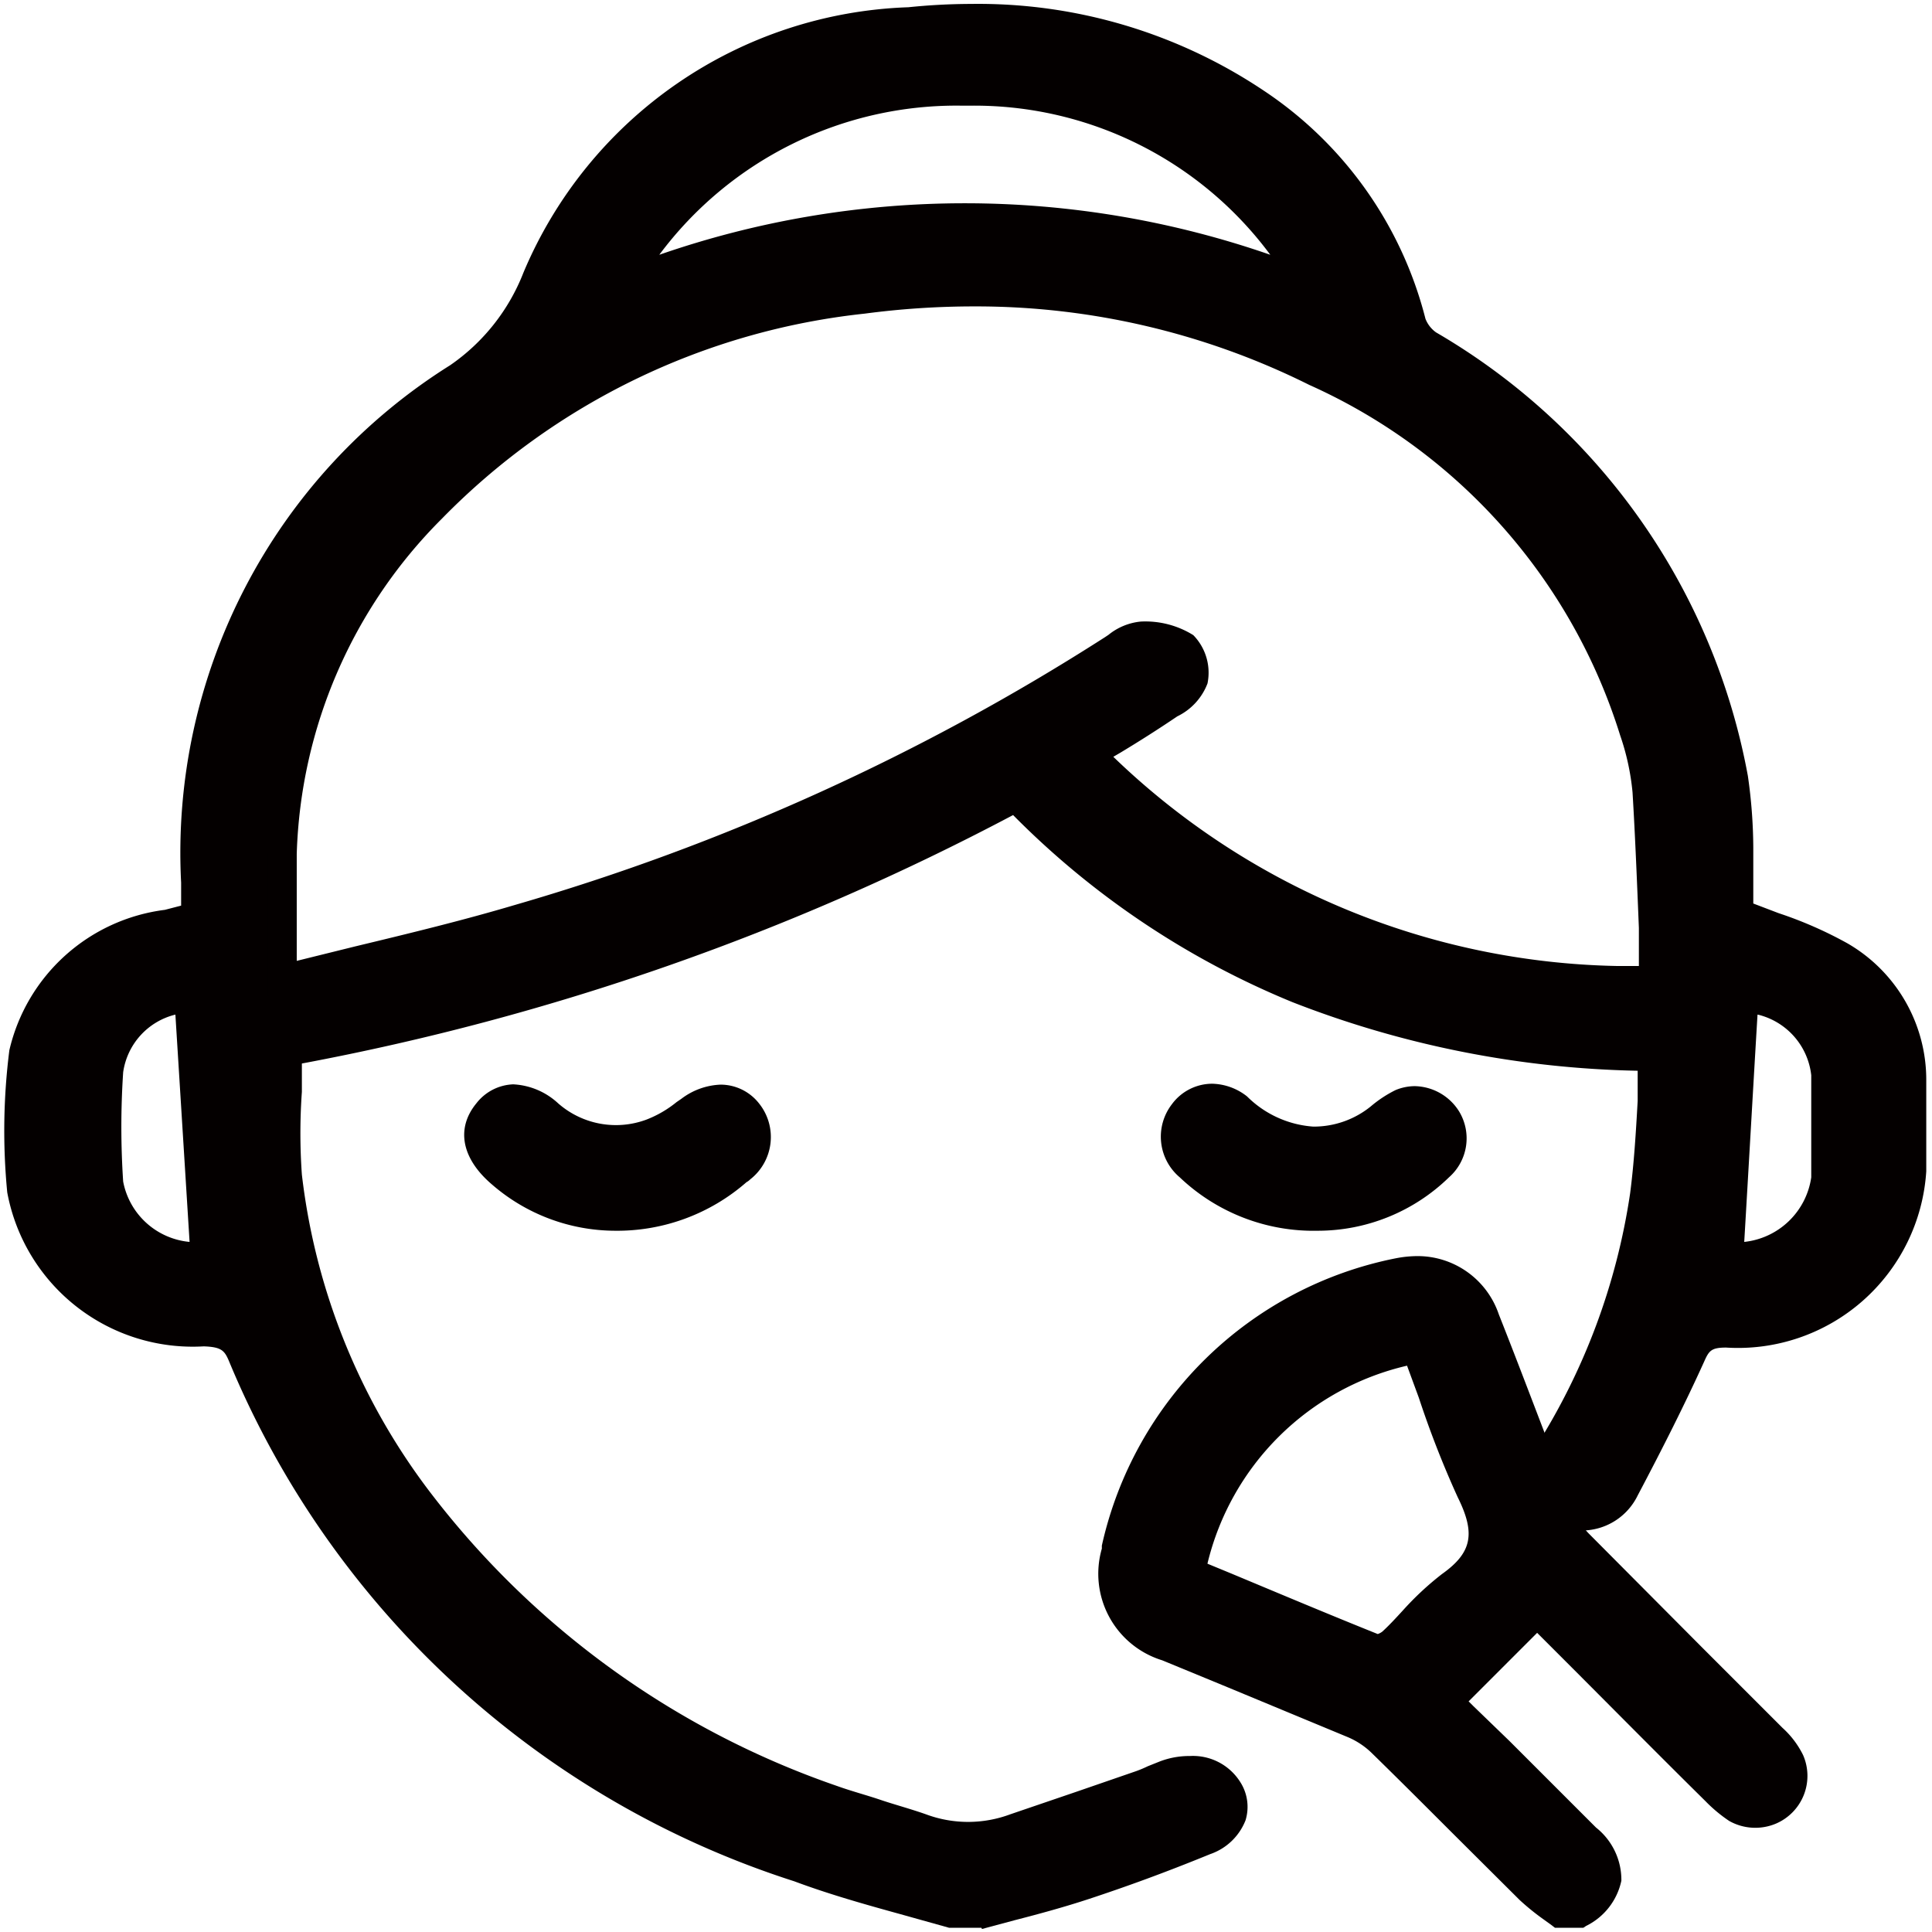
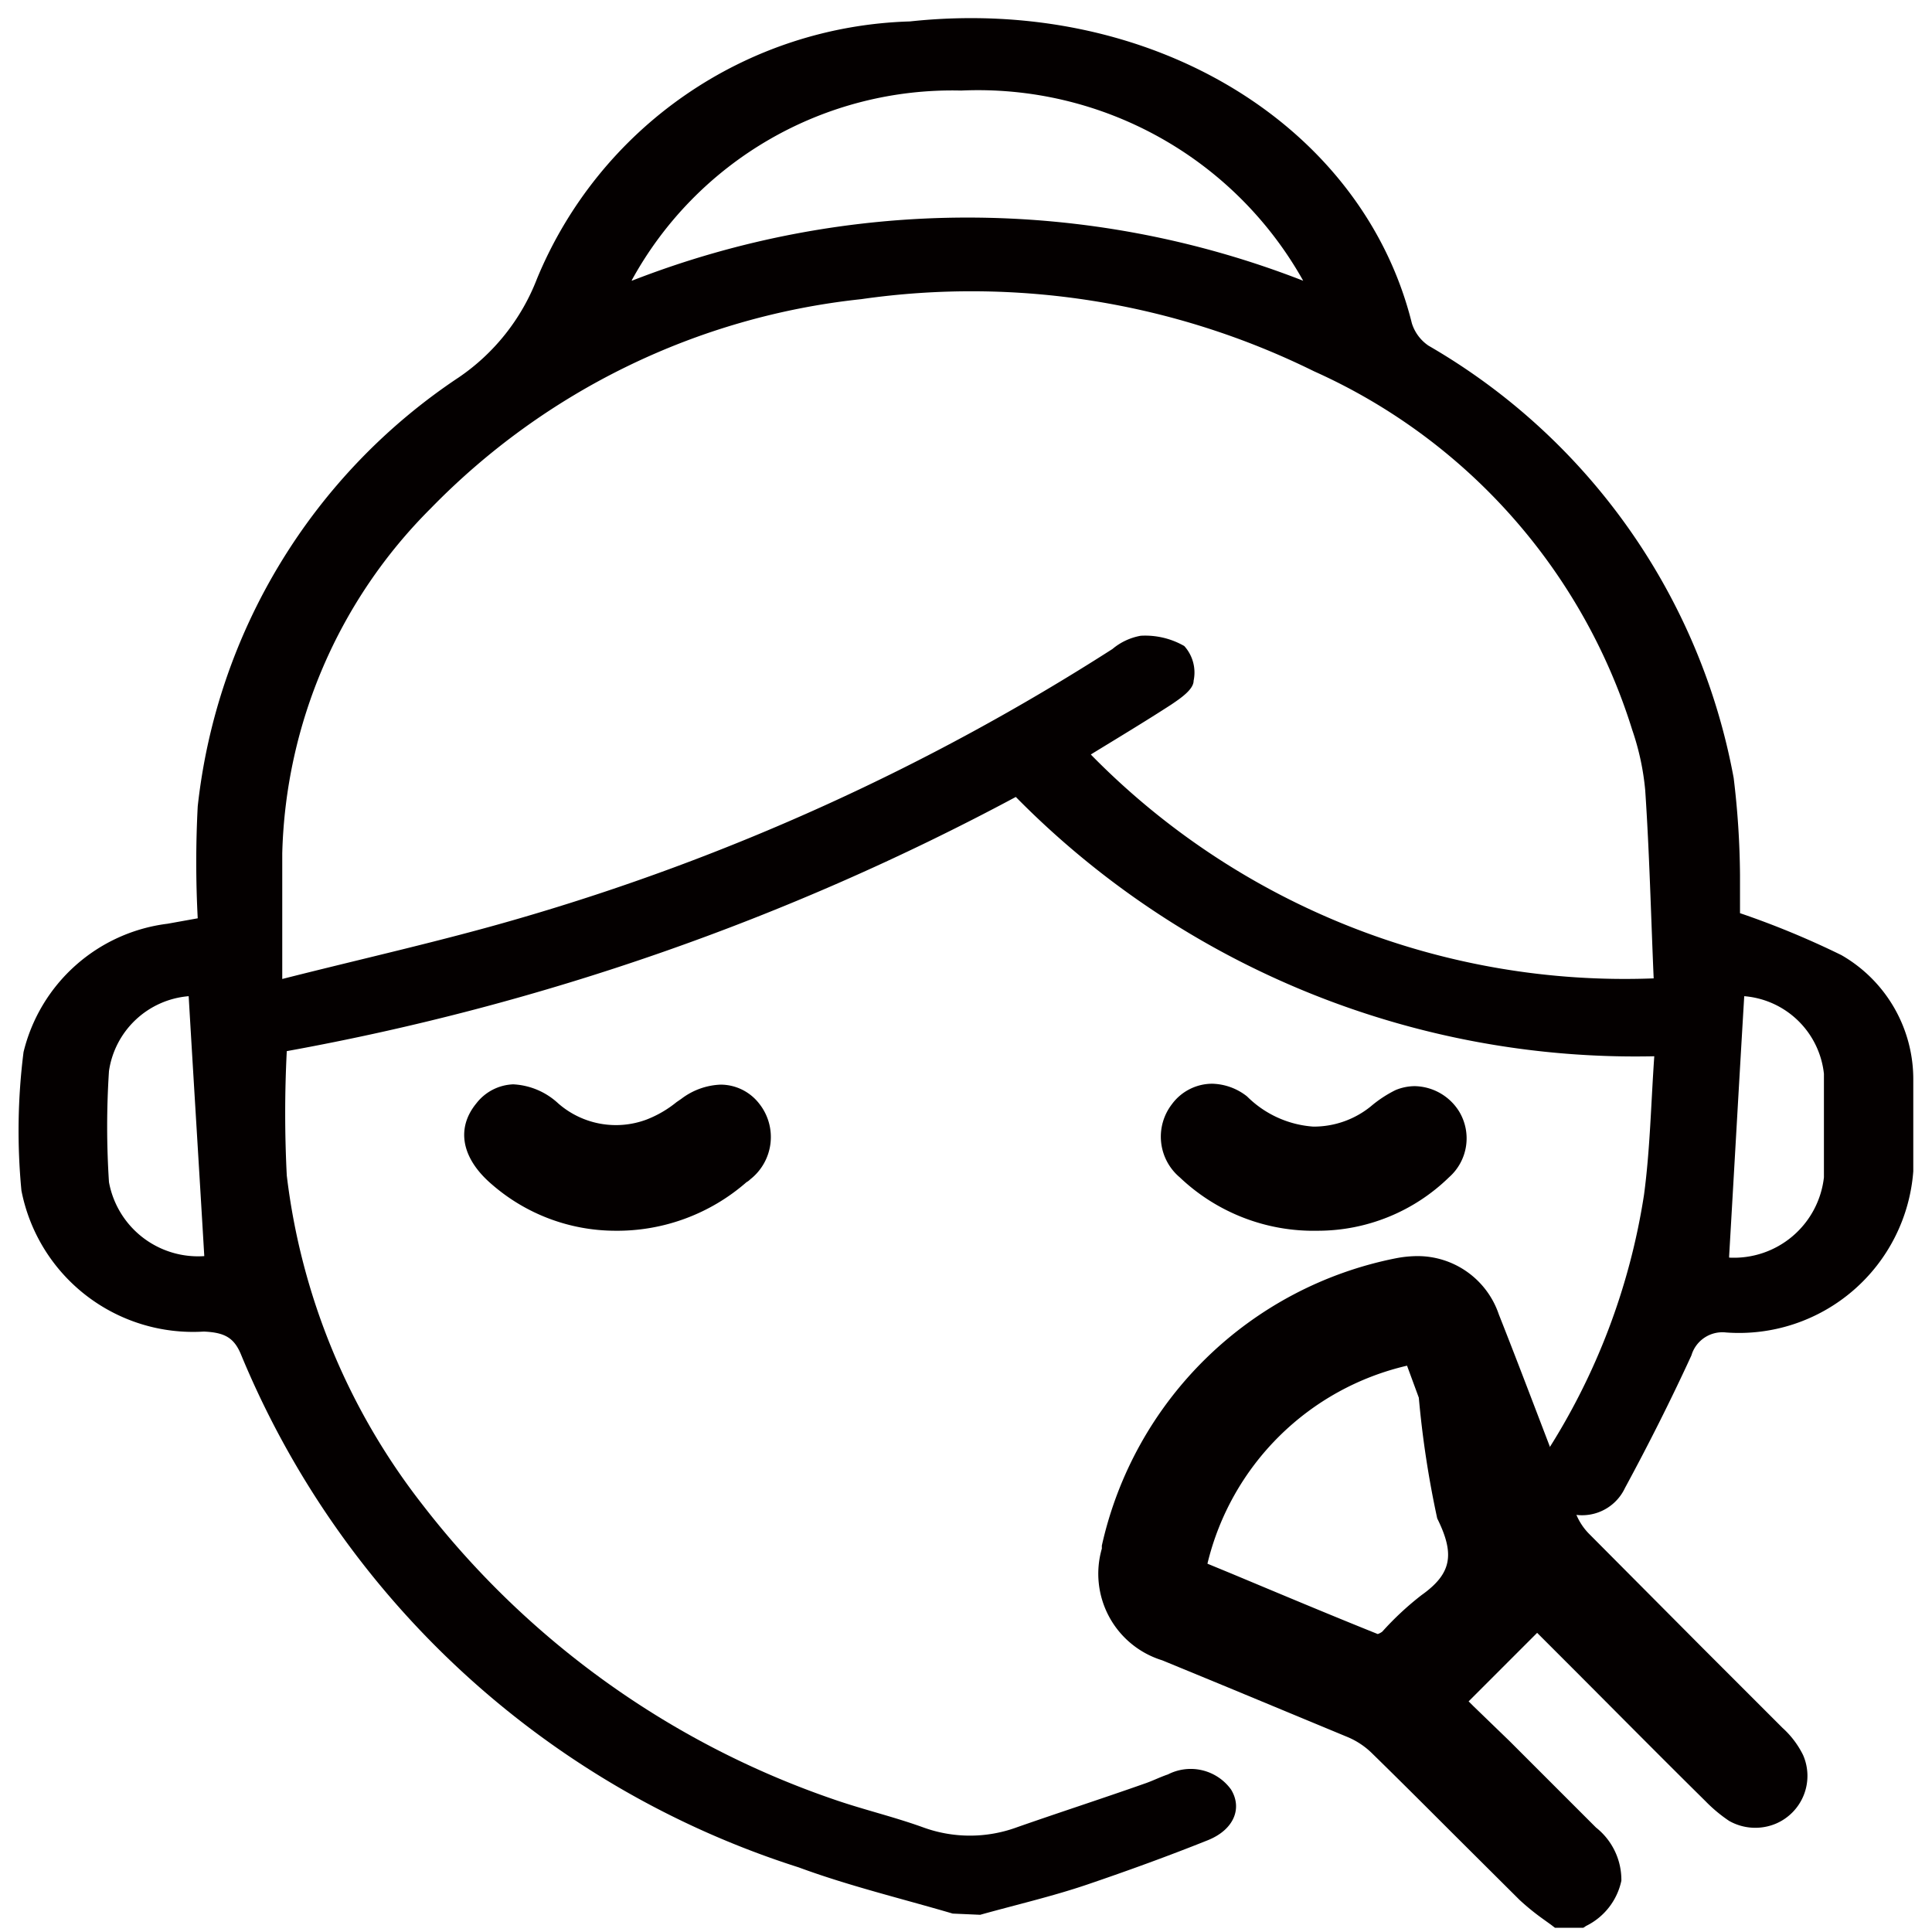
<svg xmlns="http://www.w3.org/2000/svg" id="圖層_1" data-name="圖層 1" viewBox="0 0 64 64">
  <defs>
    <style>.cls-1{fill:#040000;}</style>
  </defs>
  <g id="Group_16604" data-name="Group 16604">
    <path id="Path_2951" data-name="Path 2951" class="cls-1" d="M31.56,63.39c-1.7-.5-3.45-.92-5.1-1.53A29.76,29.76,0,0,1,8,44.91c-.23-.58-.53-.77-1.25-.8A5.79,5.79,0,0,1,.71,39.44a20.72,20.72,0,0,1,.07-4.59A5.62,5.62,0,0,1,5.55,30.6l1-.18a35.3,35.3,0,0,1,0-3.71A19.62,19.62,0,0,1,15.2,12.5a7,7,0,0,0,2.59-3.27A13.8,13.8,0,0,1,30.14.71c8-.86,15,3.43,16.63,10a1.4,1.4,0,0,0,.55.74A20.92,20.92,0,0,1,57.43,25.77,28,28,0,0,1,57.64,29c0,.48,0,1,0,1.25A28.39,28.39,0,0,1,61,31.64a4.74,4.74,0,0,1,2.38,4.16c0,1,0,2,0,3a5.79,5.79,0,0,1-6.2,5.34h0a1.07,1.07,0,0,0-1.15.76c-.68,1.48-1.42,2.95-2.2,4.39a1.57,1.57,0,0,1-2.08.76A1.16,1.16,0,0,1,51,48.53a1.13,1.13,0,0,1,.21-.39,22,22,0,0,0,3.25-8.56c.2-1.49.23-3,.34-4.59A28.8,28.8,0,0,1,33.65,26.4,82.19,82.19,0,0,1,9.5,34.82a40.44,40.44,0,0,0,0,4.12A21.92,21.92,0,0,0,14,49.85a29.13,29.13,0,0,0,13.57,9.74c1,.35,2,.58,3,.94a4.52,4.52,0,0,0,3.12,0c1.4-.49,2.82-.95,4.21-1.44.27-.09.52-.22.79-.31a1.65,1.65,0,0,1,2.09.5c.38.62.1,1.33-.77,1.68-1.3.52-2.62,1-4,1.47-1.15.39-2.36.67-3.54,1ZM36.14,25a24.76,24.76,0,0,0,18.64,7.41c-.09-2.07-.14-4.16-.28-6.23a8.52,8.52,0,0,0-.43-2A19.3,19.3,0,0,0,43.53,12.3a25.63,25.63,0,0,0-15-2.39,23.35,23.35,0,0,0-14.26,6.93A16.74,16.74,0,0,0,9.35,28.27c0,1.34,0,2.68,0,4.16,2.68-.68,5.29-1.26,7.83-2A75.33,75.33,0,0,0,36.85,21.5a2,2,0,0,1,.94-.44,2.6,2.6,0,0,1,1.44.34,1.31,1.31,0,0,1,.31,1.15c0,.29-.43.58-.74.79-.88.57-1.78,1.11-2.66,1.65ZM20.93,9.3a30.59,30.59,0,0,1,22.24,0A12.34,12.34,0,0,0,31.84,3,12.1,12.1,0,0,0,20.93,9.28ZM6.77,41.66C6.6,38.77,6.42,35.9,6.25,33a2.91,2.91,0,0,0-2.64,2.48,28.24,28.24,0,0,0,0,3.68,3,3,0,0,0,3.16,2.45Zm50.51,0A3,3,0,0,0,60.42,39c0-1.14,0-2.29,0-3.43A2.89,2.89,0,0,0,57.78,33c-.17,2.84-.33,5.7-.5,8.61Z" />
-     <path id="Path_2951_-_Outline" data-name="Path 2951 - Outline" class="cls-1" d="M32.51,63.86h-1l-.07,0-1.61-.45c-1.16-.32-2.37-.66-3.52-1.09A30.26,30.26,0,0,1,7.59,45.1c-.15-.36-.25-.48-.84-.5A6.25,6.25,0,0,1,.24,39.5a21.19,21.19,0,0,1,.07-4.71,6.07,6.07,0,0,1,5.15-4.65L6,30H6c0-.25,0-.51,0-.76a19.06,19.06,0,0,1,8.91-17.14,6.66,6.66,0,0,0,2.43-3.07A14.36,14.36,0,0,1,30.09.24,20.7,20.7,0,0,1,32.17.13,17,17,0,0,1,41.86,3a12.88,12.88,0,0,1,5.36,7.56,1,1,0,0,0,.35.45A21.49,21.49,0,0,1,57.9,25.7a17.1,17.1,0,0,1,.18,2.38c0,.28,0,.57,0,.85s0,.7,0,1l.84.32a13.33,13.33,0,0,1,2.28,1,5.22,5.22,0,0,1,2.61,4.55c0,1.07,0,2,0,3a6.25,6.25,0,0,1-6.63,5.84h0c-.5,0-.57.11-.73.47-.63,1.39-1.36,2.84-2.2,4.43a2.06,2.06,0,0,1-1.82,1.16,2.11,2.11,0,0,1-.86-.19,1.72,1.72,0,0,1-1-1A1.76,1.76,0,0,1,50.83,48,21.59,21.59,0,0,0,54,39.53c.13-1,.19-2,.25-3.06,0-.32,0-.67,0-1A33.17,33.17,0,0,1,42.82,33.2,27.87,27.87,0,0,1,33.56,27,83,83,0,0,1,10,35.23c0,.32,0,.63,0,.94A19.26,19.26,0,0,0,10,38.91a21.45,21.45,0,0,0,4.37,10.68,28.73,28.73,0,0,0,13.35,9.57c.47.17,1,.31,1.44.46s1,.3,1.51.48a4,4,0,0,0,2.8,0l2.17-.74,2-.69a3.89,3.89,0,0,0,.38-.16l.4-.16a2.74,2.74,0,0,1,1-.18,1.85,1.85,0,0,1,1.67.87,1.52,1.52,0,0,1,.17,1.26,1.93,1.93,0,0,1-1.17,1.12c-1.54.63-2.82,1.09-4,1.48-.82.27-1.66.5-2.48.71l-1.08.29Zm-.88-.94h.75l1-.28c.8-.21,1.63-.43,2.42-.69,1.15-.38,2.4-.84,3.93-1.46a1,1,0,0,0,.62-.54.53.53,0,0,0-.07-.46.94.94,0,0,0-.87-.43,1.88,1.88,0,0,0-.66.12l-.34.15a3.7,3.7,0,0,1-.46.18l-2,.7L33.78,61a5.48,5.48,0,0,1-1.79.31,4.58,4.58,0,0,1-1.64-.3c-.47-.17-1-.31-1.45-.46s-1-.3-1.51-.48a29.66,29.66,0,0,1-13.77-9.88A22.38,22.38,0,0,1,9.06,39,19.62,19.62,0,0,1,9,36.12c0-.43,0-.87,0-1.3v-.38l.39-.08a82.14,82.14,0,0,0,24-8.37l.32-.17.25.25a28.2,28.2,0,0,0,20.82,8.45h.49l0,.5c0,.49-.06,1-.09,1.47-.06,1.08-.11,2.1-.26,3.14a22.45,22.45,0,0,1-3.29,8.79.94.94,0,0,0-.17.71.87.87,0,0,0,.5.46A1.08,1.08,0,0,0,53.43,49c.84-1.57,1.55-3,2.18-4.39a1.52,1.52,0,0,1,1.57-1,5.33,5.33,0,0,0,5.75-4.88h0c0-.91,0-1.88,0-2.92A4.28,4.28,0,0,0,60.77,32a12.55,12.55,0,0,0-2.12-.94c-.38-.15-.77-.29-1.16-.46l-.29-.12V29c0-.32,0-.58,0-.87A17.07,17.07,0,0,0,57,25.84a20.54,20.54,0,0,0-9.89-14,1.81,1.81,0,0,1-.76-1A14,14,0,0,0,32.21,1.05a18.77,18.77,0,0,0-2,.11,13.29,13.29,0,0,0-12,8.23,7.52,7.52,0,0,1-2.75,3.47A18.15,18.15,0,0,0,7,29.22c0,.39,0,.79,0,1.18v.39l-.38.07-.42.08-.55.11a5.14,5.14,0,0,0-4.4,3.84,21,21,0,0,0-.06,4.48,5.33,5.33,0,0,0,5.6,4.26,1.59,1.59,0,0,1,1.68,1.09A29.42,29.42,0,0,0,26.66,61.4c1.11.41,2.3.74,3.45,1.06.47.16,1,.31,1.52.46Zm25.8-20.8h-.18l-.47,0,0-.47c.17-2.91.33-5.77.5-8.62l0-.51.5.07a3.35,3.35,0,0,1,3,3c0,1.19,0,2.36,0,3.45a3.48,3.48,0,0,1-3.46,3.08Zm.79-8.51c-.15,2.51-.29,5-.44,7.53A2.51,2.51,0,0,0,60,39c0-1.08,0-2.22,0-3.38a2.33,2.33,0,0,0-1.73-2ZM6.56,42.12a3.45,3.45,0,0,1-3.42-2.91,29.17,29.17,0,0,1,0-3.74,3.36,3.36,0,0,1,3-2.92l.52-.09.58,9.61-.46,0Zm-.75-8.51a2.3,2.3,0,0,0-1.73,1.91,27.33,27.33,0,0,0,0,3.62,2.47,2.47,0,0,0,2.2,2ZM8.88,33V28.26a17.26,17.26,0,0,1,5-11.75A24,24,0,0,1,28.47,9.44a29.4,29.4,0,0,1,3.75-.25,25.59,25.59,0,0,1,11.52,2.7A19.79,19.79,0,0,1,54.53,24.06,8.85,8.85,0,0,1,55,26.15c.1,1.51.16,3,.21,4.52,0,.58,0,1.15.07,1.72l0,.46-.46,0c-.4,0-.82,0-1.25,0a25.48,25.48,0,0,1-17.78-7.61l-.37-.42.47-.3.76-.47q.95-.57,1.86-1.17c.47-.32.54-.46.54-.49a.92.92,0,0,0-.14-.7,2.13,2.13,0,0,0-1.14-.23,1.44,1.44,0,0,0-.55.28l-.13.08a75.49,75.49,0,0,1-19.8,9c-1.74.52-3.48.95-5.33,1.38l-2.51.63Zm28-7.93A24.7,24.7,0,0,0,53.57,32h.72c0-.42,0-.84,0-1.26-.06-1.47-.12-3-.21-4.49a8.07,8.07,0,0,0-.41-1.89,18.86,18.86,0,0,0-10.3-11.61,24.73,24.73,0,0,0-11.1-2.6,27.66,27.66,0,0,0-3.63.24,23,23,0,0,0-14,6.79A16.38,16.38,0,0,0,9.83,28.29c0,.89,0,1.79,0,2.74v.8l1.94-.48c1.83-.44,3.56-.86,5.28-1.37A74.7,74.7,0,0,0,36.6,21.11l.12-.08a2,2,0,0,1,1.07-.44h0a3,3,0,0,1,1.74.45,1.78,1.78,0,0,1,.47,1.6,2,2,0,0,1-1,1.09c-.62.42-1.25.82-1.88,1.2ZM44.1,10.15,43,9.74a30.13,30.13,0,0,0-21.91,0l-1,.37.39-1A12.55,12.55,0,0,1,31.82,2.58h.35A12.81,12.81,0,0,1,43.58,9.11ZM32.17,3.5h-.33a12.27,12.27,0,0,0-10,4.94,30.86,30.86,0,0,1,20.24,0A12.2,12.2,0,0,0,32.18,3.5Z" />
    <path id="Path_2952" data-name="Path 2952" class="cls-1" d="M51.67,63.39c-.35-.25-.68-.51-1-.79C49,61,47.43,59.35,45.79,57.74a3.14,3.14,0,0,0-.94-.62c-2.05-.88-4.11-1.72-6.17-2.57a2.52,2.52,0,0,1-1.76-3.09l.06-.18a12,12,0,0,1,9.38-9.16,2.42,2.42,0,0,1,2.88,1.57c.86,2.2,1.68,4.4,2.54,6.59a2.54,2.54,0,0,0,.55.85c2.12,2.15,4.27,4.28,6.4,6.42a2.59,2.59,0,0,1,.59.76A1.25,1.25,0,0,1,58.66,60a1.23,1.23,0,0,1-1.12-.06,3.42,3.42,0,0,1-.68-.58l-5.92-5.9L48,56.35,49.7,58l2.86,2.86c1,1,.95,1.78-.25,2.51ZM39.45,52.09c2,.84,4,1.69,6.07,2.51a.72.72,0,0,0,.59-.19A22.86,22.86,0,0,1,48,52.53a2.14,2.14,0,0,0,.82-2.91l-.15-.23c-.74-1.51-1.26-3.14-1.84-4.69a9.3,9.3,0,0,0-7.42,7.37Z" />
-     <path id="Path_2952_-_Outline" data-name="Path 2952 - Outline" class="cls-1" d="M52.45,63.86h-.94l-.13-.1-.32-.23a8.06,8.06,0,0,1-.72-.59l-2.26-2.25c-.85-.85-1.74-1.74-2.62-2.6a2.57,2.57,0,0,0-.8-.54l-4-1.66L38.5,55a3,3,0,0,1-2-3.7l0-.1a12.46,12.46,0,0,1,9.75-9.52,3.82,3.82,0,0,1,.68-.07,2.84,2.84,0,0,1,2.72,1.93c.46,1.16.91,2.34,1.35,3.49s.79,2.07,1.2,3.1a2,2,0,0,0,.44.68l3.75,3.77,2.66,2.66a3,3,0,0,1,.68.9,1.72,1.72,0,0,1-.9,2.27,1.76,1.76,0,0,1-1.55-.09,4.89,4.89,0,0,1-.78-.65c-1.59-1.57-3.17-3.17-4.73-4.73l-.85-.85-2.27,2.27.15.15L50,57.67l2.65,2.65.22.22a2.21,2.21,0,0,1,.84,1.76,2.17,2.17,0,0,1-1.17,1.5Zm-.63-.94h.35c.39-.26.59-.51.62-.73s-.16-.59-.56-1L52,61l-2.65-2.65-1.2-1.17-.5-.48-.34-.33,3.62-3.62,1.51,1.52L57.18,59a3.24,3.24,0,0,0,.6.51.79.79,0,0,0,1.07-.3.76.76,0,0,0,0-.69,2.06,2.06,0,0,0-.49-.61l-2.65-2.66L52,51.46a3.07,3.07,0,0,1-.65-1c-.4-1-.81-2.09-1.19-3.11s-.89-2.32-1.35-3.48a1.87,1.87,0,0,0-1.84-1.33,2.94,2.94,0,0,0-.51,0,11.49,11.49,0,0,0-9,8.79A2,2,0,0,0,38.59,54l.26.08,2.2.91,4,1.66a3.81,3.81,0,0,1,1.08.73c.89.87,1.78,1.76,2.64,2.62L51,62.26a6,6,0,0,0,.63.5Zm-6.21-7.85a.59.59,0,0,1-.27,0c-1.64-.65-3.3-1.35-4.91-2l-1.52-.62L39,52a9.8,9.8,0,0,1,7.82-7.76l.37-.05.13.35c.19.48.36,1,.53,1.44a30.78,30.78,0,0,0,1.3,3.21,2.61,2.61,0,0,1-.65,3.61l-.17.11A7.9,7.9,0,0,0,47.16,54c-.24.25-.48.51-.74.75a1.31,1.31,0,0,1-.81.31ZM40,51.8l.8.33c1.58.66,3.22,1.35,4.84,2a.55.55,0,0,0,.15-.08c.23-.21.45-.45.68-.7a9.91,9.91,0,0,1,1.3-1.21c1-.71,1.11-1.35.52-2.54A32.49,32.49,0,0,1,47,46.3l-.39-1.06A8.86,8.86,0,0,0,40,51.79Z" />
+     <path id="Path_2952_-_Outline" data-name="Path 2952 - Outline" class="cls-1" d="M52.45,63.86h-.94l-.13-.1-.32-.23a8.06,8.06,0,0,1-.72-.59l-2.26-2.25c-.85-.85-1.74-1.74-2.62-2.6a2.57,2.57,0,0,0-.8-.54l-4-1.66L38.5,55a3,3,0,0,1-2-3.7l0-.1a12.46,12.46,0,0,1,9.75-9.52,3.82,3.82,0,0,1,.68-.07,2.84,2.84,0,0,1,2.72,1.93c.46,1.16.91,2.34,1.35,3.49s.79,2.07,1.2,3.1a2,2,0,0,0,.44.68l3.75,3.77,2.66,2.66a3,3,0,0,1,.68.9,1.72,1.72,0,0,1-.9,2.27,1.76,1.76,0,0,1-1.55-.09,4.89,4.89,0,0,1-.78-.65c-1.59-1.57-3.17-3.17-4.73-4.73l-.85-.85-2.27,2.27.15.15L50,57.67l2.65,2.65.22.22a2.21,2.21,0,0,1,.84,1.76,2.17,2.17,0,0,1-1.17,1.5Zm-.63-.94h.35c.39-.26.59-.51.62-.73s-.16-.59-.56-1L52,61l-2.65-2.65-1.2-1.17-.5-.48-.34-.33,3.62-3.62,1.51,1.52L57.18,59a3.24,3.24,0,0,0,.6.51.79.79,0,0,0,1.07-.3.76.76,0,0,0,0-.69,2.06,2.06,0,0,0-.49-.61l-2.65-2.66L52,51.46a3.07,3.07,0,0,1-.65-1c-.4-1-.81-2.09-1.19-3.11s-.89-2.32-1.35-3.48a1.87,1.87,0,0,0-1.84-1.33,2.94,2.94,0,0,0-.51,0,11.49,11.49,0,0,0-9,8.79A2,2,0,0,0,38.59,54l.26.08,2.2.91,4,1.66a3.81,3.81,0,0,1,1.08.73c.89.87,1.78,1.76,2.64,2.62L51,62.26a6,6,0,0,0,.63.5Zm-6.21-7.85a.59.59,0,0,1-.27,0c-1.64-.65-3.3-1.35-4.91-2l-1.52-.62L39,52a9.8,9.8,0,0,1,7.82-7.76l.37-.05.13.35c.19.48.36,1,.53,1.44a30.78,30.78,0,0,0,1.3,3.21,2.61,2.61,0,0,1-.65,3.61l-.17.11A7.9,7.9,0,0,0,47.16,54c-.24.25-.48.51-.74.75a1.31,1.31,0,0,1-.81.31ZM40,51.8l.8.33c1.58.66,3.22,1.35,4.84,2a.55.55,0,0,0,.15-.08a9.91,9.91,0,0,1,1.3-1.21c1-.71,1.11-1.35.52-2.54A32.49,32.49,0,0,1,47,46.3l-.39-1.06A8.86,8.86,0,0,0,40,51.79Z" />
    <path id="Path_2954" data-name="Path 2954" class="cls-1" d="M20.38,40.31a5.8,5.8,0,0,1-3.77-1.42c-.8-.68-1-1.4-.46-2s1.26-.63,2.09.06a3.34,3.34,0,0,0,3.37.62,5.13,5.13,0,0,0,1.25-.75,1.31,1.31,0,0,1,1.86,0l.08.09c.5.61.35,1.34-.36,2A6,6,0,0,1,20.38,40.31Z" />
    <path id="Path_2954_-_Outline" data-name="Path 2954 - Outline" class="cls-1" d="M20.38,40.77h0a6.24,6.24,0,0,1-4.08-1.53c-1-.85-1.21-1.85-.52-2.69A1.62,1.62,0,0,1,17,35.92a2.36,2.36,0,0,1,1.49.63,2.9,2.9,0,0,0,2.92.54,3.67,3.67,0,0,0,1-.58l.16-.11a2.29,2.29,0,0,1,1.3-.47,1.62,1.62,0,0,1,1.28.63,1.78,1.78,0,0,1-.3,2.51.47.47,0,0,1-.12.09,6.51,6.51,0,0,1-4.37,1.61Zm-3.33-3.91a.67.67,0,0,0-.53.29c-.13.15-.51.63.4,1.38a5.31,5.31,0,0,0,3.45,1.3,5.51,5.51,0,0,0,3.77-1.38c.36-.31.71-.79.31-1.3a.7.7,0,0,0-.55-.28,1.36,1.36,0,0,0-.75.29l-.16.11a4.53,4.53,0,0,1-1.22.71A3.85,3.85,0,0,1,18,37.27a1.5,1.5,0,0,0-.9-.41Z" />
    <path id="Path_2955" data-name="Path 2955" class="cls-1" d="M43.62,40.3a6,6,0,0,1-4.22-1.64,1.27,1.27,0,0,1-.22-1.76l0,0a1.22,1.22,0,0,1,1.71-.27l.11.09a3.85,3.85,0,0,0,2.55,1A3.41,3.41,0,0,0,45.71,37a3.11,3.11,0,0,1,.74-.5A1.24,1.24,0,0,1,48,37a1.27,1.27,0,0,1-.25,1.64A5.85,5.85,0,0,1,43.62,40.3Z" />
    <path id="Path_2955_-_Outline" data-name="Path 2955 - Outline" class="cls-1" d="M43.65,40.77h0A6.43,6.43,0,0,1,39.08,39a1.76,1.76,0,0,1-.26-2.42,1.66,1.66,0,0,1,1.34-.68,1.93,1.93,0,0,1,1.15.42,3.45,3.45,0,0,0,2.19,1h.06a3,3,0,0,0,1.85-.67l0,0a4,4,0,0,1,.82-.54,1.69,1.69,0,0,1,.63-.13,1.77,1.77,0,0,1,1.47.83A1.72,1.72,0,0,1,48,39,6.23,6.23,0,0,1,43.65,40.77Zm0-.94h0a5.36,5.36,0,0,0,3.74-1.57.8.8,0,0,0,.17-1,.79.79,0,0,0-.93-.33,2.77,2.77,0,0,0-.6.41l0,0a4,4,0,0,1-2.42.87H43.5a4.49,4.49,0,0,1-2.78-1.14.76.76,0,0,0-1.08,0,.27.27,0,0,0-.07.08.79.79,0,0,0,.13,1.12l0,0a5.47,5.47,0,0,0,3.88,1.52Z" />
  </g>
</svg>